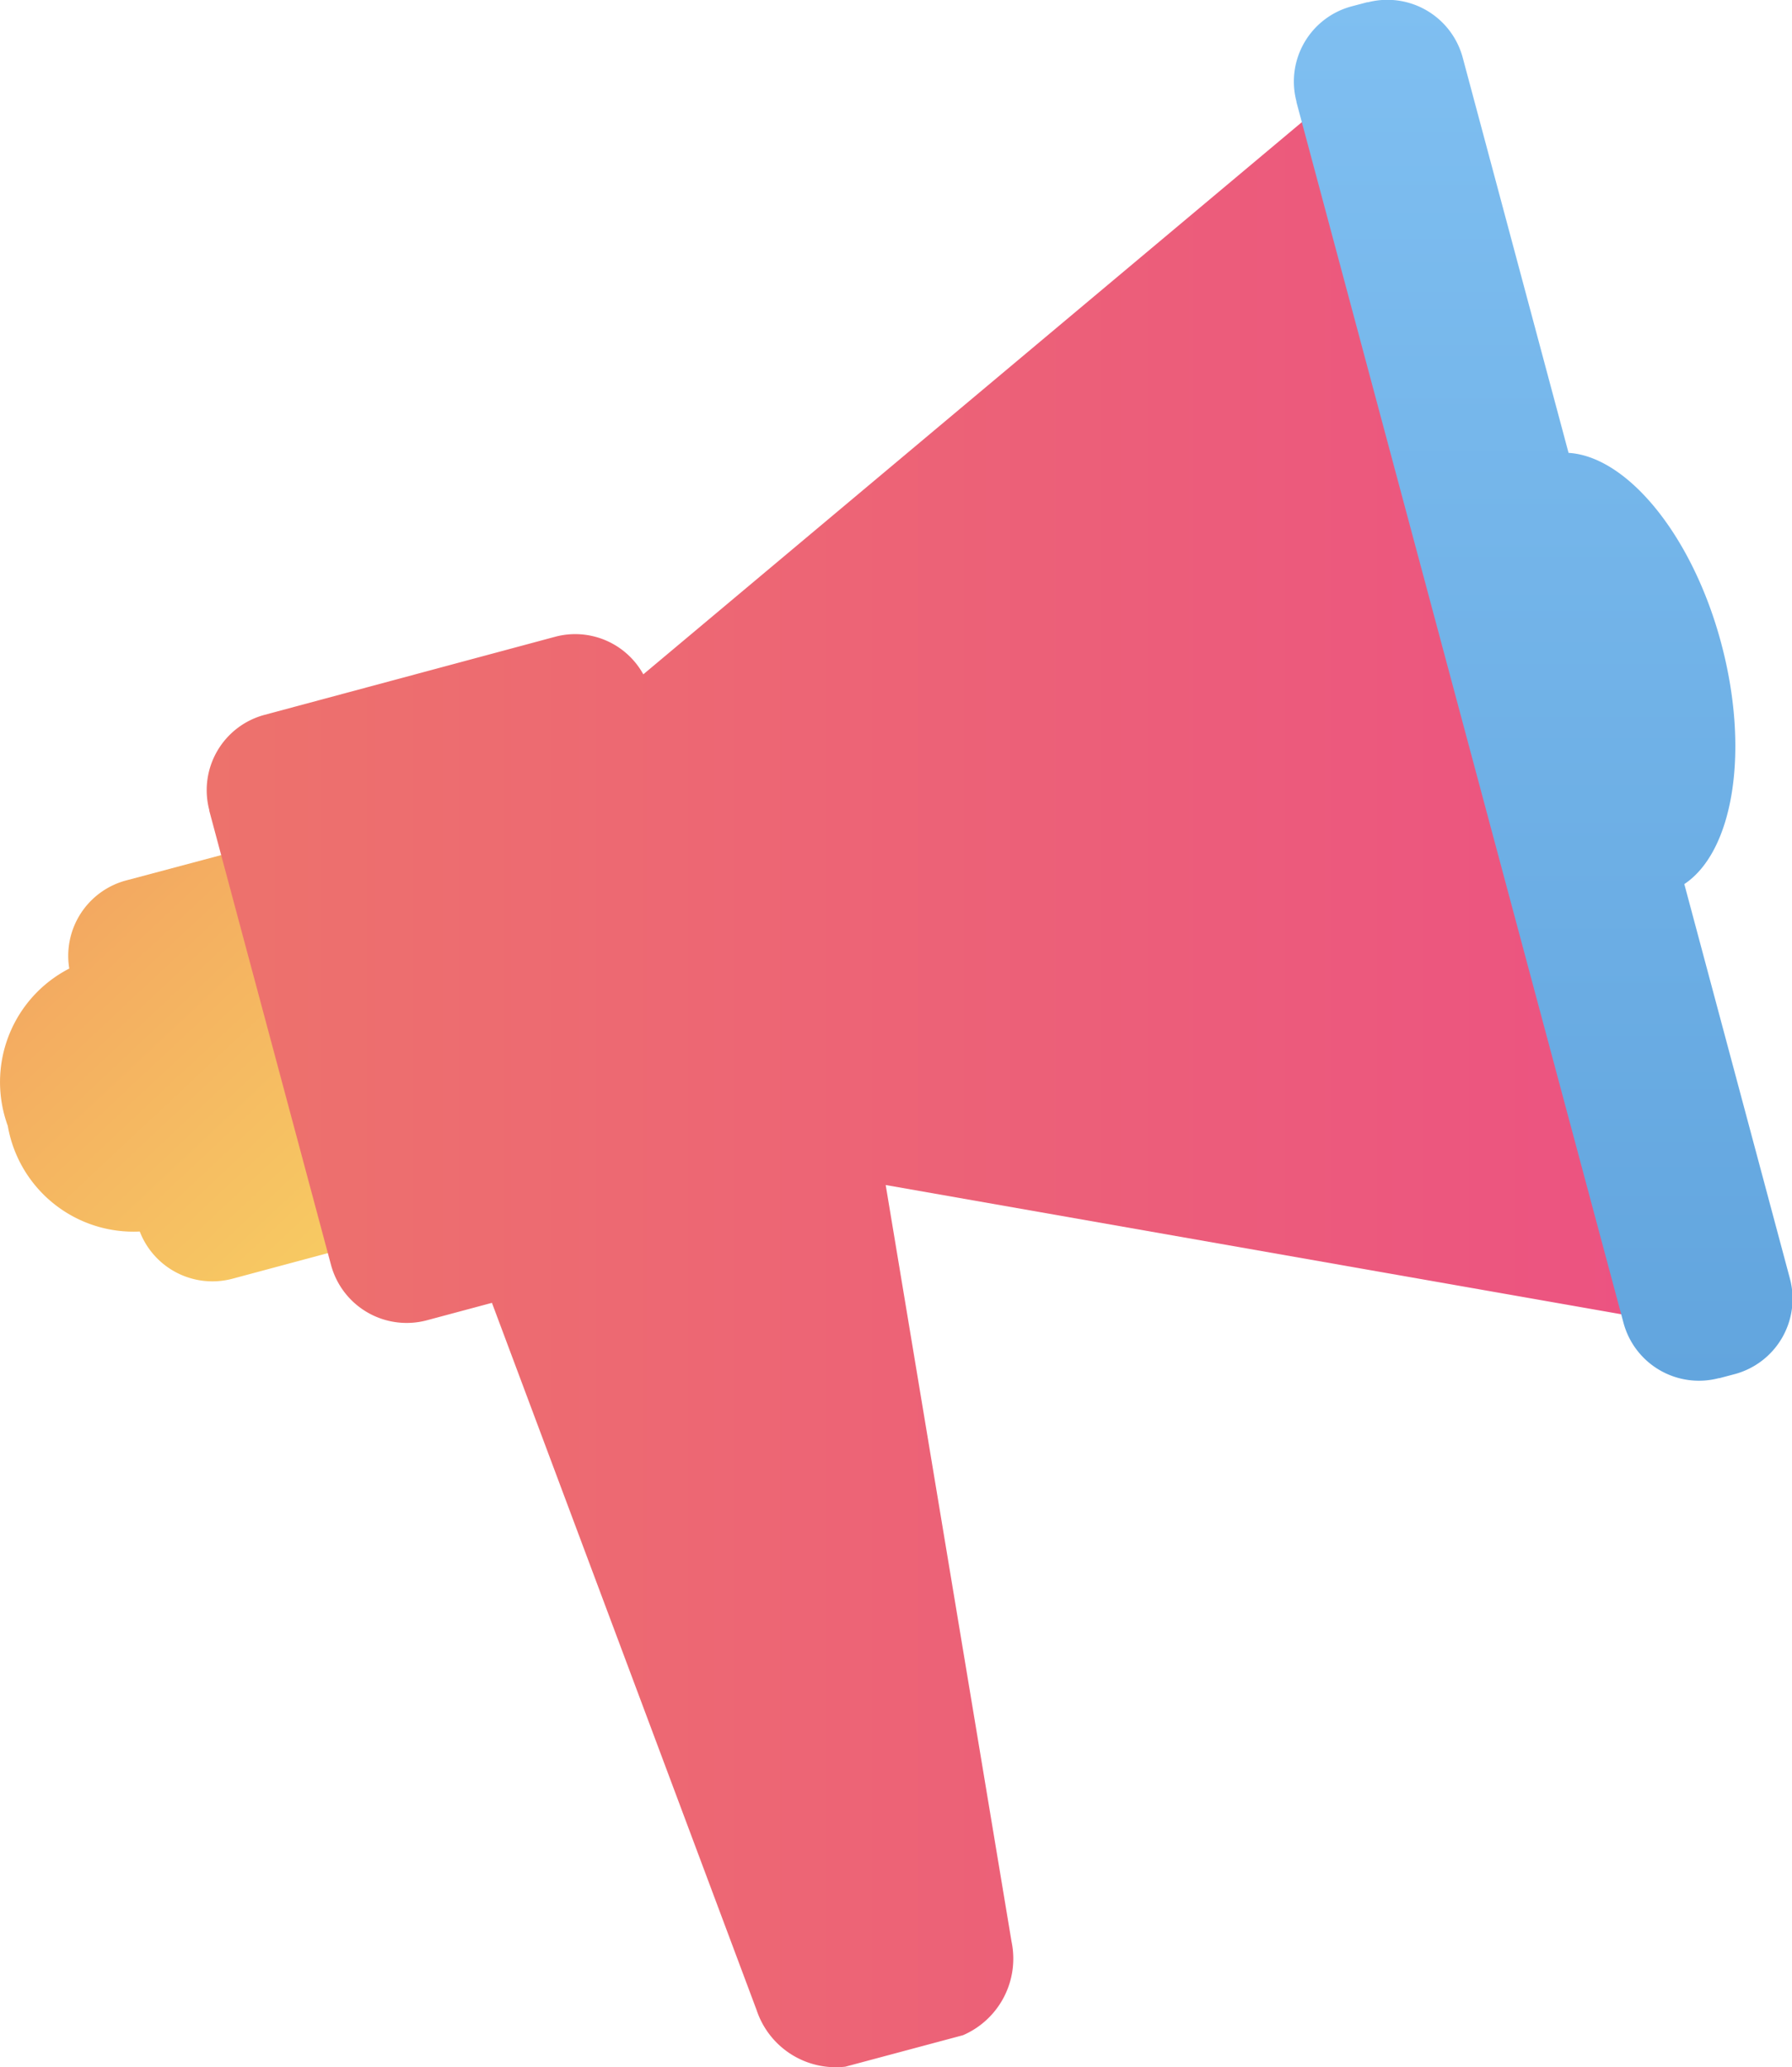
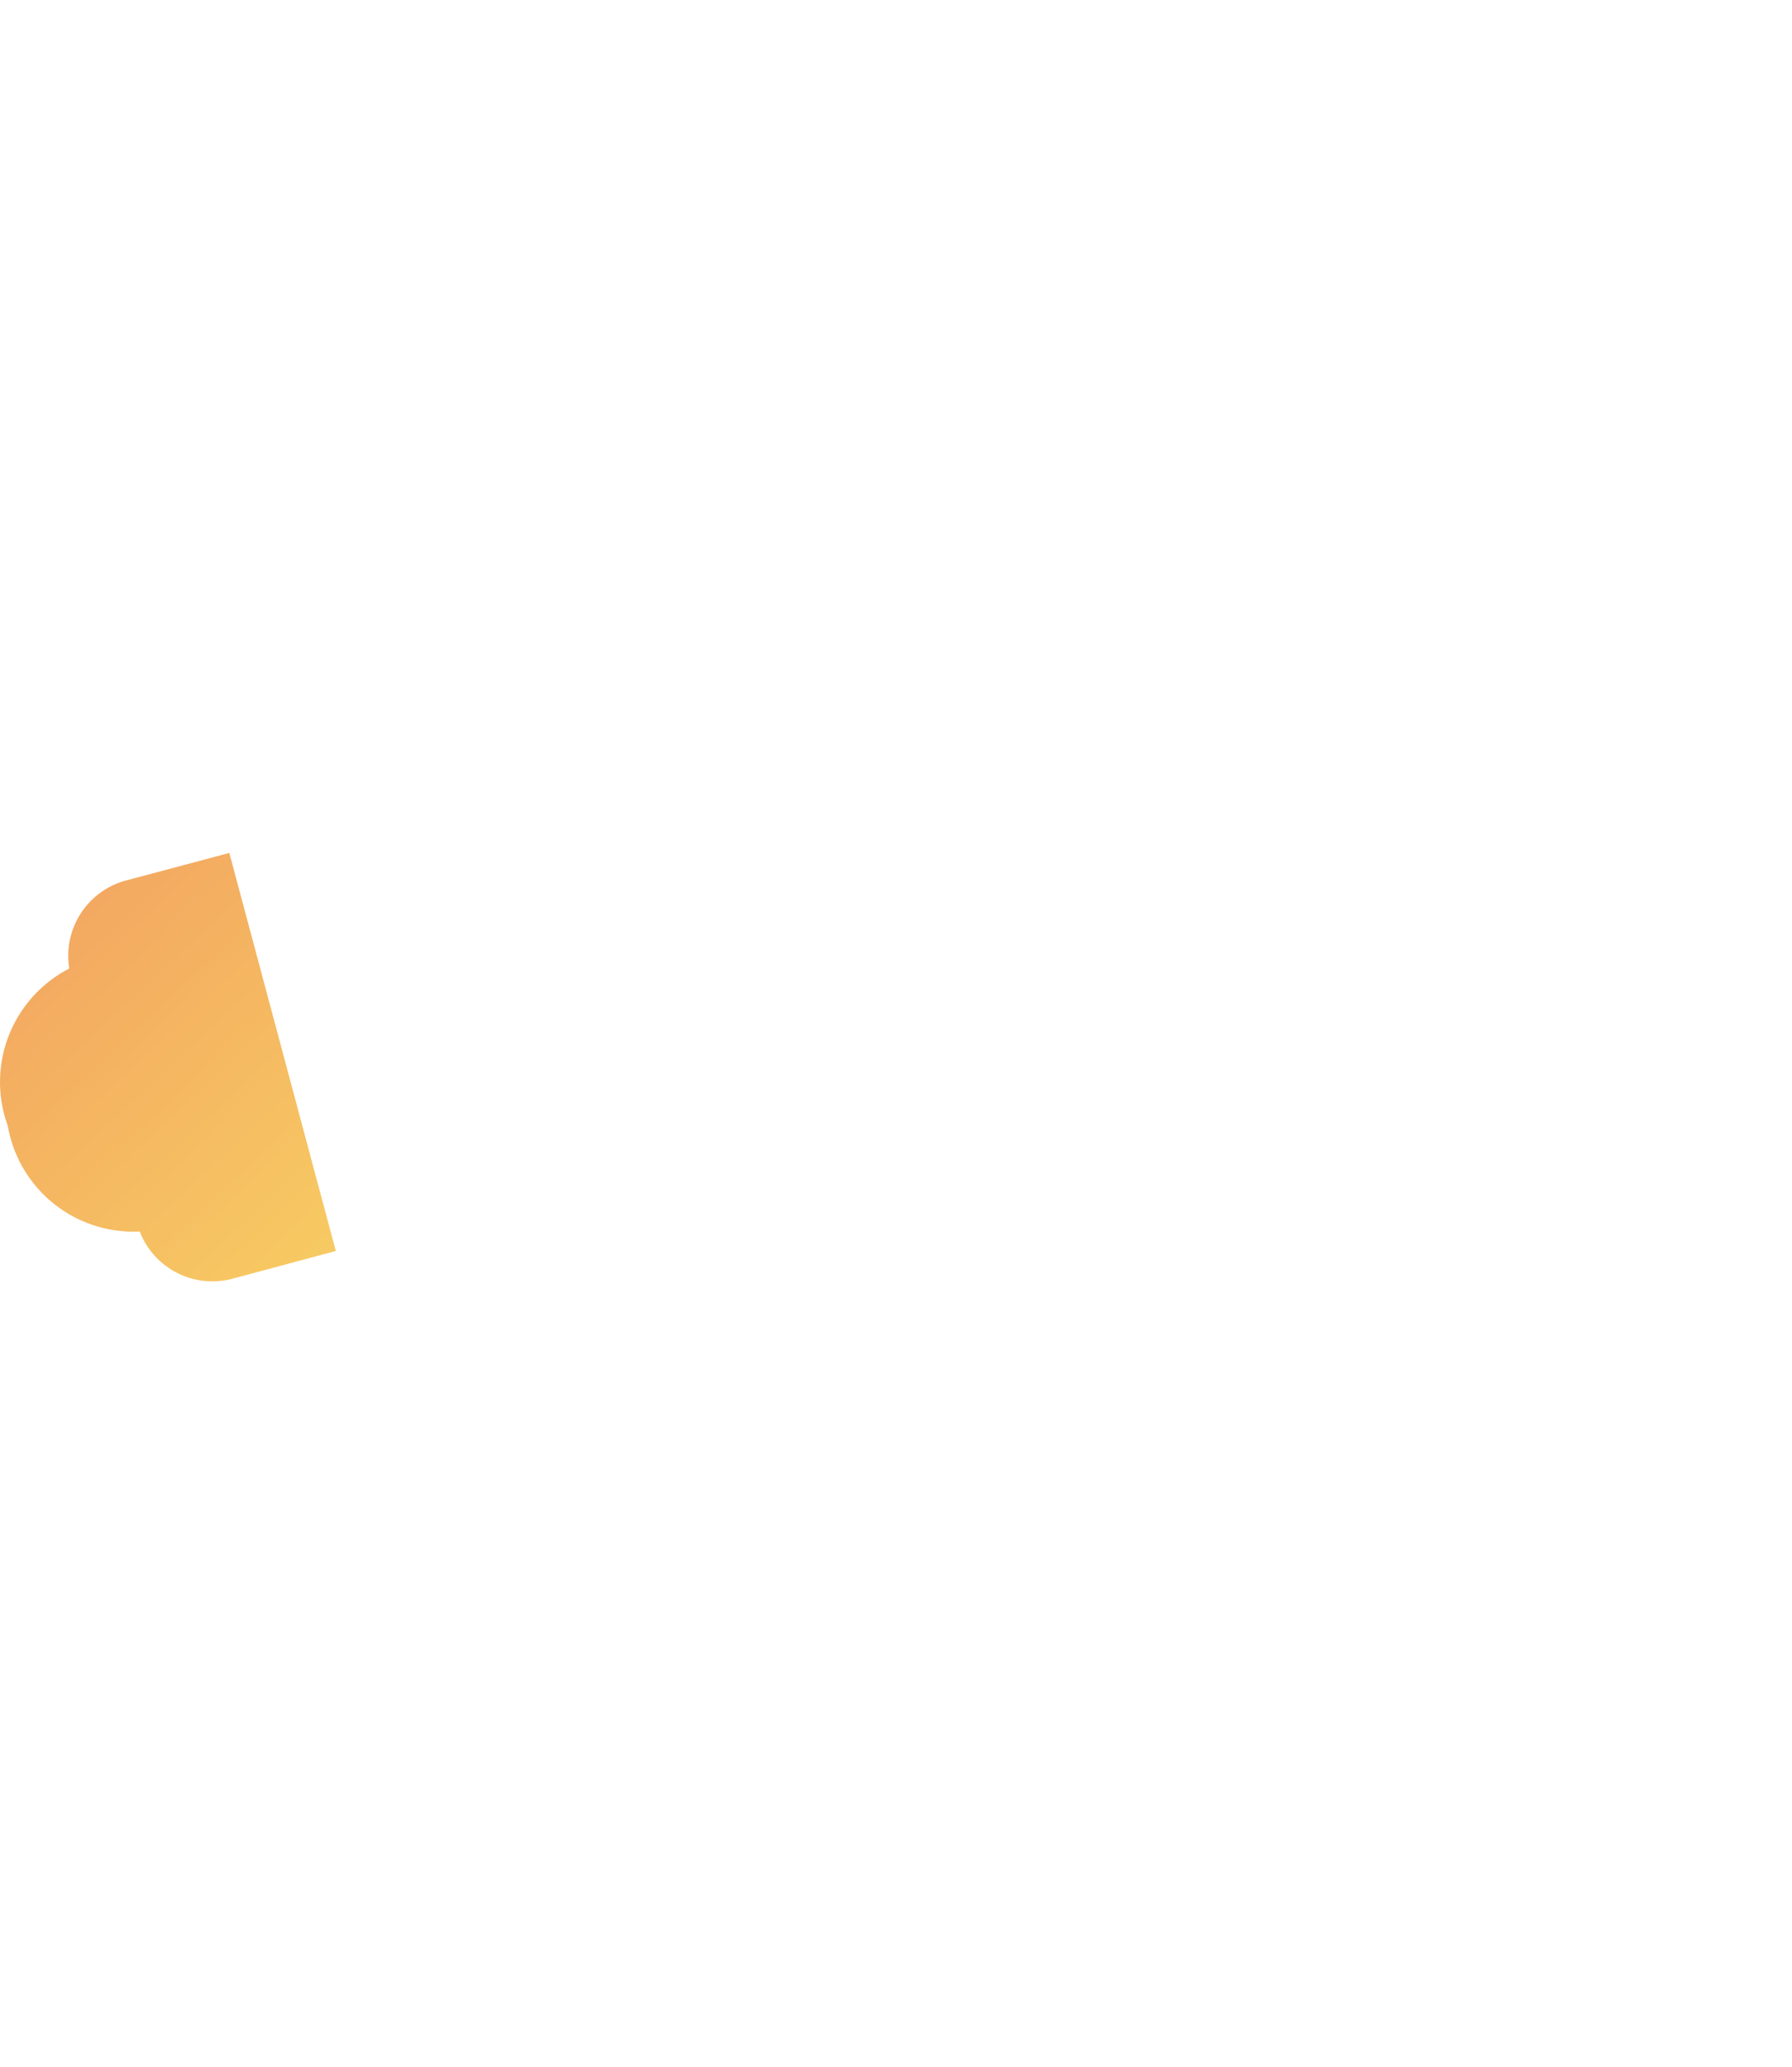
<svg xmlns="http://www.w3.org/2000/svg" width="23.747" height="27.389" viewBox="0 0 23.747 27.389">
  <defs>
    <linearGradient id="linear-gradient" x1="0.842" y1="1.001" x2="0.204" y2="0.135" gradientUnits="objectBoundingBox">
      <stop offset="0" stop-color="#f7c962" />
      <stop offset="1" stop-color="#f3a861" />
    </linearGradient>
    <linearGradient id="linear-gradient-2" y1="0.5" x2="1" y2="0.5" gradientUnits="objectBoundingBox">
      <stop offset="0" stop-color="#ed726c" />
      <stop offset="1" stop-color="#ec5381" />
    </linearGradient>
    <linearGradient id="linear-gradient-3" x1="0.5" x2="0.5" y2="1" gradientUnits="objectBoundingBox">
      <stop offset="0" stop-color="#7fbff1" />
      <stop offset="1" stop-color="#62a5de" />
    </linearGradient>
  </defs>
  <g id="icon_marketing-video" data-name="icon/marketing-video" transform="translate(-6.514 -5)">
    <path id="Path_58229" data-name="Path 58229" d="M7.432,17.832a1.691,1.691,0,0,0-.815,2.084,1.691,1.691,0,0,0,1.749,1.4,1.032,1.032,0,0,0,1.23.625l1.368-.367L9.553,16.3l-1.369.365A1.034,1.034,0,0,0,7.432,17.832Z" fill="url(#linear-gradient)" />
-     <path id="Path_58228" data-name="Path 58228" d="M13.868,13.437,10.023,14.47a1.033,1.033,0,0,0-.736,1.261v.009L10.9,21.757a1.038,1.038,0,0,0,1.271.735h0l.862-.231,3.507,9.369a1.106,1.106,0,0,0,1.176.751l1.559-.417a1.105,1.105,0,0,0,.644-1.238L18.251,20.7,28.1,22.43l-2.128-7.94L23.845,6.552l-8.806,7.382A1.031,1.031,0,0,0,13.868,13.437Z" fill="url(#linear-gradient-2)" />
-     <path id="Path_58230" data-name="Path 58230" d="M27.3,11l-1.4-5.227a1.034,1.034,0,0,0-1.258-.743h-.012l-.2.053a1.031,1.031,0,0,0-.736,1.26h0v.009l4.333,16.17a1.035,1.035,0,0,0,1.263.737h.009l.2-.053a1.034,1.034,0,0,0,.735-1.264h0l-1.4-5.229c.648-.43.872-1.76.488-3.194S28.074,11.047,27.3,11Z" fill="url(#linear-gradient-3)" />
  </g>
</svg>